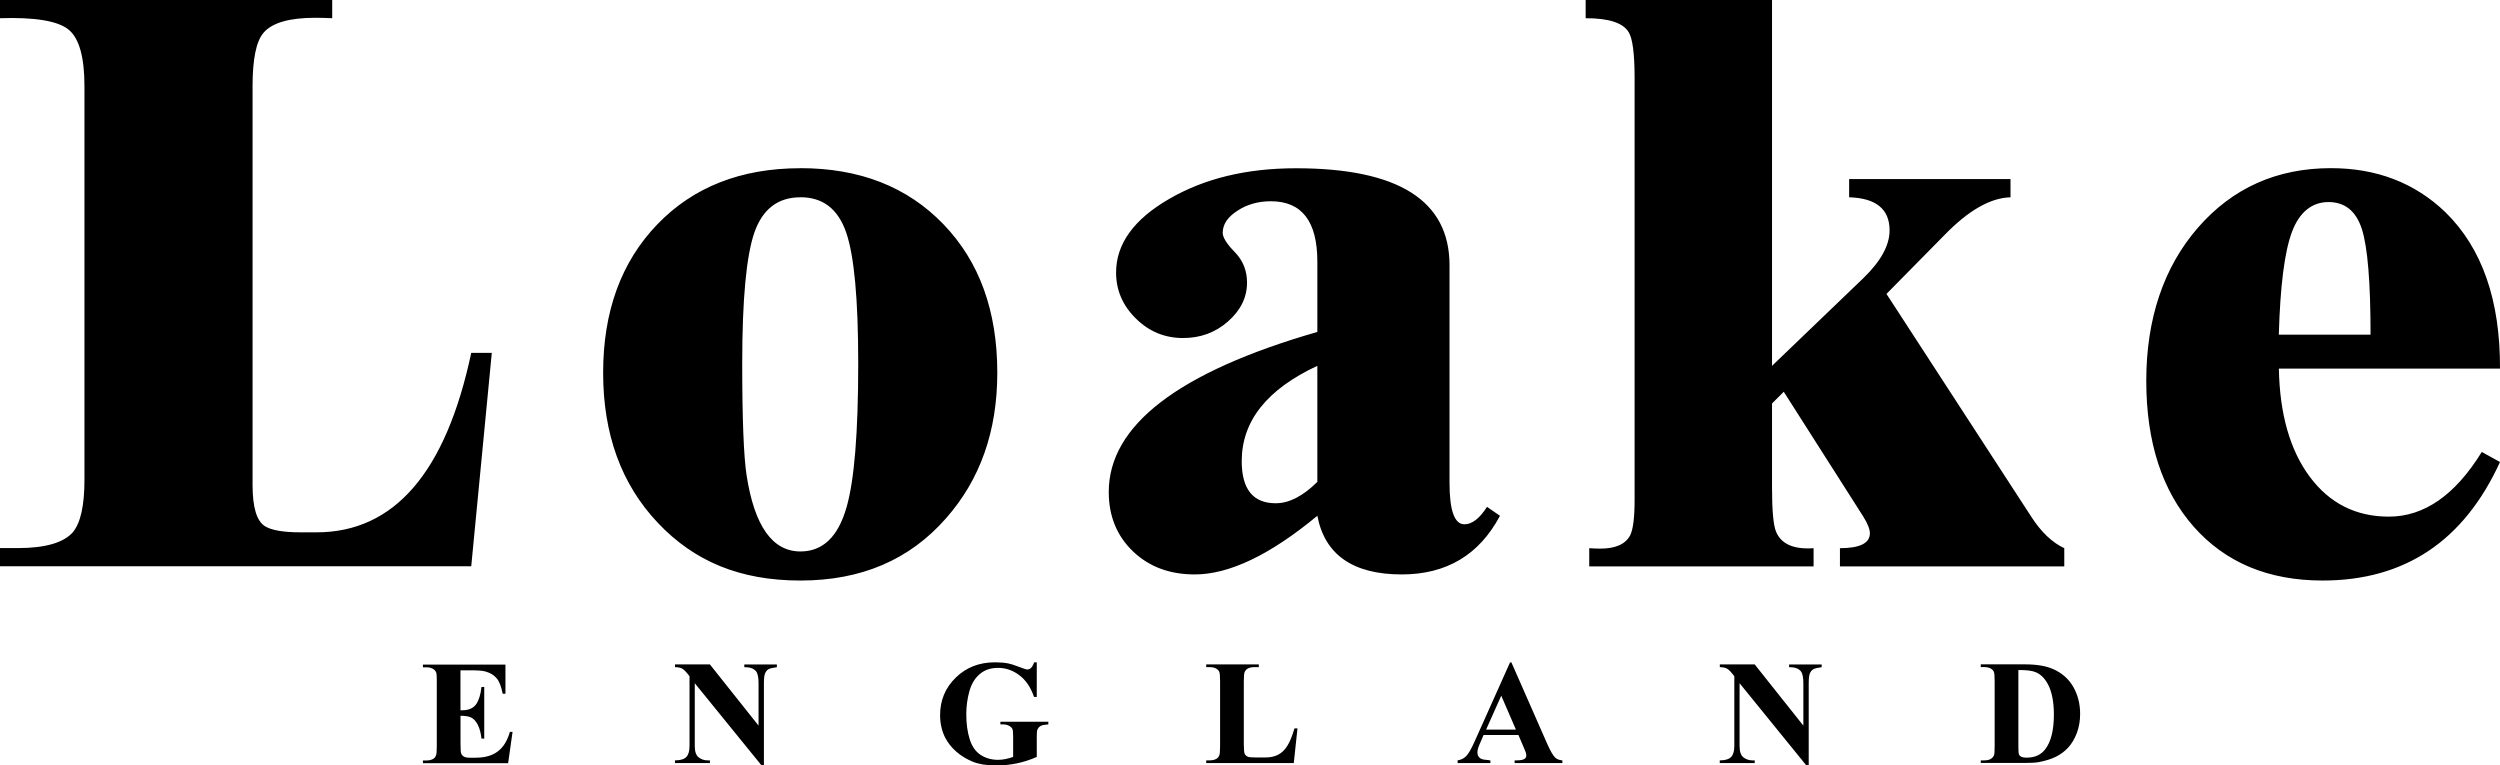
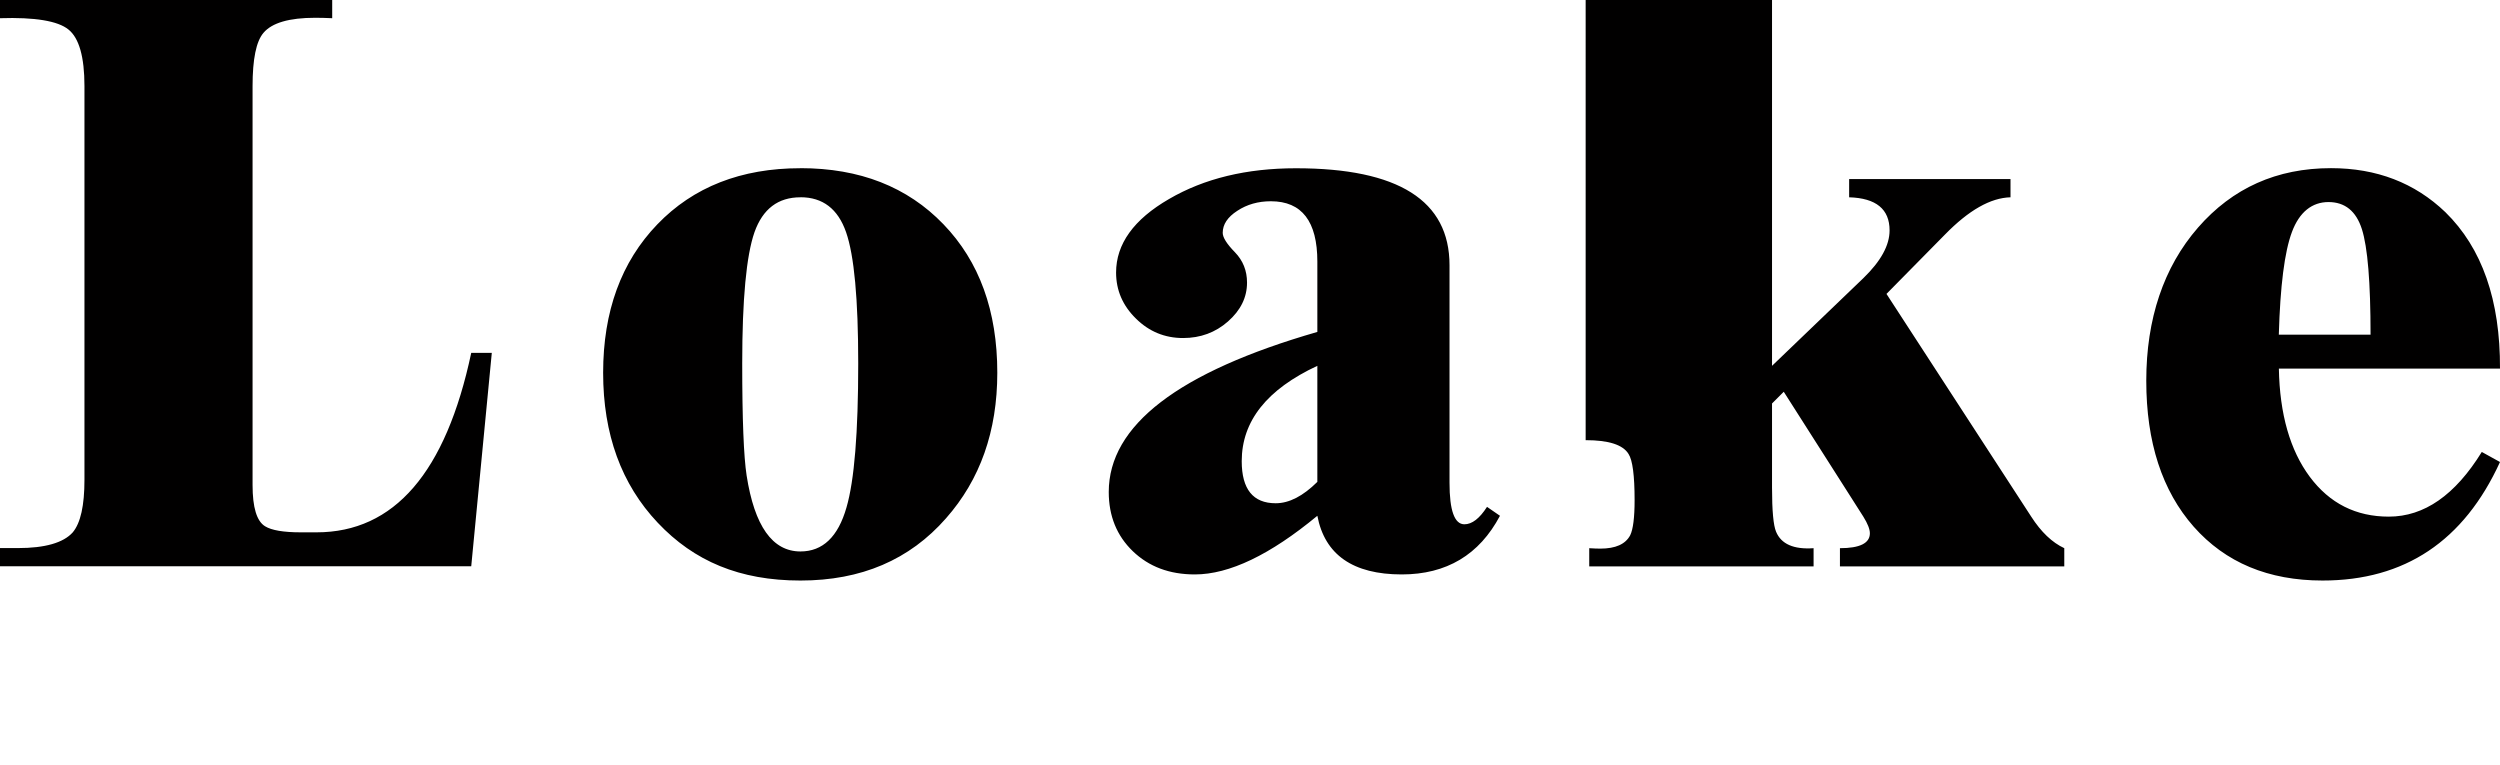
<svg xmlns="http://www.w3.org/2000/svg" id="Layer_2" viewBox="0 0 466.81 142.92">
  <defs>
    <style>.cls-1{fill:#010000;stroke-width:0px;}</style>
  </defs>
  <g id="Layer_1-2">
-     <path class="cls-1" d="M88,105.74H0v-3.4h3.33c5.07,0,8.5-.98,10.25-2.93,1.47-1.75,2.19-5.02,2.19-9.82V16.07c0-5.43-1-8.97-2.99-10.56C10.8,3.91,6.55,3.19,0,3.4V0h62.03v3.4c-1.16-.05-2.21-.08-3.17-.08-4.87,0-8.09.95-9.66,2.81-1.37,1.6-2.04,4.92-2.04,9.97v74.47c0,4.17.77,6.75,2.34,7.7,1.21.75,3.43,1.13,6.65,1.13h2.94c14.53,0,24.17-11.18,28.9-33.51h3.84l-3.84,39.85h0ZM149.46,31.4c11.07,0,19.96,3.48,26.69,10.46,6.72,6.96,10.07,16.2,10.07,27.74,0,10.92-3.2,19.96-9.58,27.18-6.8,7.76-15.84,11.62-27.18,11.62s-19.86-3.61-26.64-10.79c-6.8-7.19-10.2-16.54-10.2-28s3.37-20.71,10.12-27.72c6.72-6.98,15.64-10.48,26.71-10.48h0ZM149.46,36.84c-4.17,0-7.03,2.16-8.58,6.52-1.52,4.35-2.29,12.52-2.29,24.5,0,10.43.28,17.39.82,20.92,1.47,9.45,4.82,14.19,10.05,14.19,4.17,0,7.03-2.73,8.6-8.22,1.47-5.05,2.19-14.02,2.19-26.9,0-11.98-.75-20.14-2.27-24.5-1.52-4.35-4.35-6.52-8.52-6.52h0ZM277.66,94.64l2.42,1.67c-3.86,7.29-9.99,10.95-18.34,10.95-9.09,0-14.37-3.66-15.76-10.95-8.81,7.29-16.44,10.95-22.88,10.95-4.74,0-8.58-1.45-11.59-4.35-2.99-2.89-4.48-6.57-4.48-11.05,0-12.42,12.98-22.39,38.95-29.88v-13.14c0-7.49-2.88-11.26-8.68-11.26-2.37,0-4.46.59-6.26,1.78-1.83,1.18-2.73,2.55-2.73,4.12,0,.85.75,2.06,2.27,3.61,1.52,1.57,2.27,3.45,2.27,5.67,0,2.78-1.19,5.18-3.56,7.27-2.34,2.06-5.15,3.09-8.37,3.09-3.43,0-6.36-1.21-8.81-3.63-2.47-2.42-3.71-5.28-3.71-8.6,0-5.33,3.3-9.92,9.89-13.73,6.59-3.84,14.48-5.74,23.7-5.74,19.11,0,28.67,6.03,28.67,18.11v40.62c0,5.18.93,7.75,2.78,7.75,1.42,0,2.83-1.08,4.22-3.25h0ZM245.98,89.98v-21.67c-9.4,4.38-14.12,10.31-14.12,17.8,0,5.23,2.11,7.86,6.34,7.86,2.53,0,5.1-1.34,7.78-3.99h0ZM375.41,33.44v3.4c-3.73.1-7.81,2.42-12.24,6.96l-10.92,11.08,27.02,41.58c1.85,2.88,3.91,4.84,6.18,5.9v3.4h-41.89v-3.4c3.71,0,5.59-.93,5.59-2.78,0-.77-.41-1.8-1.21-3.09l-14.87-23.34-2.19,2.19v15.71c0,4.33.26,7.06.75,8.22.95,2.32,3.3,3.35,7.01,3.09v3.4h-41.89v-3.4c.77.05,1.44.08,2.06.08,2.86,0,4.71-.83,5.59-2.5.54-1.11.82-3.3.82-6.57V14.58c0-4.59-.38-7.45-1.13-8.6-1.05-1.73-3.73-2.58-8.01-2.58V0h34.8v68.31l17.06-16.38c3.27-3.17,4.89-6.13,4.89-8.91,0-3.97-2.52-6.03-7.55-6.18v-3.4h30.12ZM463.41,84.39l3.4,1.88c-6.75,14.76-17.8,22.13-33.13,22.13-10.12,0-18.13-3.35-24.06-10.05-5.9-6.7-8.86-15.76-8.86-27.26s3.22-21.2,9.66-28.59c6.44-7.39,14.71-11.1,24.83-11.1,8.5,0,15.64,2.73,21.36,8.22,6.85,6.7,10.25,16.43,10.2,29.21h-41.29c.15,8.5,2.09,15.25,5.77,20.2,3.71,4.97,8.63,7.44,14.76,7.44,6.6,0,12.39-4.02,17.36-12.08h0ZM425.51,62.49h17.13c0-9.76-.54-16.33-1.62-19.71-1.08-3.37-3.17-5.05-6.23-5.05s-5.44,1.85-6.83,5.59c-1.39,3.71-2.19,10.1-2.45,19.16h0Z" />
-     <path class="cls-1" d="M85.98,125.13v7.49h.37c1.17,0,2.01-.37,2.54-1.1.52-.73.86-1.82,1.01-3.24h.52v9.64h-.52c-.11-1.05-.34-1.91-.68-2.58-.35-.67-.76-1.12-1.22-1.35-.46-.23-1.13-.34-2.01-.34v5.19c0,1.01.04,1.63.13,1.86.08.23.24.41.48.56.23.15.61.22,1.14.22h1.1c1.72,0,3.1-.4,4.13-1.19,1.04-.79,1.78-2.01,2.24-3.64h.5l-.83,5.85h-15.91v-.5h.61c.53,0,.96-.1,1.29-.29.24-.13.42-.34.54-.65.1-.21.15-.78.15-1.71v-12.11c0-.84-.02-1.34-.07-1.53-.09-.32-.26-.56-.5-.73-.35-.26-.82-.38-1.41-.38h-.61v-.51h15.41v5.45h-.51c-.27-1.33-.63-2.29-1.11-2.86-.47-.58-1.14-1.01-2.02-1.27-.51-.17-1.46-.25-2.85-.25h-1.9ZM132.56,124.07l9.08,11.42v-7.91c0-1.1-.16-1.85-.47-2.24-.44-.52-1.16-.78-2.19-.76v-.51h6.08v.51c-.78.1-1.3.23-1.57.38-.27.16-.48.42-.63.77-.15.36-.22.97-.22,1.84v15.33h-.46l-12.45-15.33v11.71c0,1.06.24,1.77.73,2.14.48.37,1.04.56,1.66.56h.44v.5h-6.53v-.5c1.01,0,1.72-.22,2.12-.63.4-.41.6-1.1.6-2.08v-13l-.39-.49c-.39-.49-.73-.8-1.03-.96-.3-.15-.73-.24-1.29-.25v-.51h6.53ZM193.59,123.65v6.49h-.51c-.61-1.78-1.51-3.13-2.73-4.05-1.21-.92-2.54-1.38-3.98-1.38s-2.52.39-3.43,1.16c-.91.77-1.56,1.85-1.94,3.23-.38,1.39-.57,2.81-.57,4.26,0,1.77.21,3.31.63,4.65.41,1.33,1.08,2.31,2.02,2.93.93.62,2.03.94,3.3.94.45,0,.9-.05,1.36-.14.47-.09.95-.23,1.44-.41v-3.83c0-.72-.05-1.2-.15-1.4-.1-.21-.3-.41-.62-.58-.31-.17-.69-.26-1.14-.26h-.47v-.5h8.95v.5c-.68.05-1.15.14-1.42.28-.26.14-.47.37-.62.7-.08.17-.12.59-.12,1.27v3.83c-1.18.52-2.4.92-3.67,1.19-1.27.27-2.59.4-3.96.4-1.75,0-3.2-.24-4.35-.71-1.15-.48-2.17-1.1-3.05-1.87-.88-.77-1.57-1.65-2.07-2.61-.63-1.25-.95-2.65-.95-4.2,0-2.77.97-5.11,2.92-7.01,1.95-1.91,4.39-2.86,7.35-2.86.91,0,1.74.07,2.47.21.4.07,1.04.28,1.94.62.89.34,1.42.51,1.58.51.26,0,.49-.09.7-.28.22-.19.42-.54.6-1.05h.5ZM242.27,136.02l-.69,6.46h-16.35v-.5h.61c.53,0,.96-.1,1.29-.29.24-.13.42-.34.54-.65.1-.21.15-.78.15-1.71v-12.11c0-.94-.05-1.53-.15-1.77-.1-.24-.3-.44-.6-.62-.3-.17-.71-.26-1.23-.26h-.61v-.51h9.82v.51h-.8c-.54,0-.96.09-1.29.28-.23.13-.42.34-.56.65-.1.22-.15.79-.15,1.71v11.73c0,.94.05,1.54.16,1.8.11.26.32.45.64.58.23.08.77.12,1.64.12h1.53c.98,0,1.79-.17,2.45-.52.65-.34,1.22-.88,1.69-1.63.48-.74.93-1.84,1.35-3.28h.56ZM283.52,137.24h-6.5l-.77,1.79c-.26.6-.38,1.09-.38,1.48,0,.52.21.9.62,1.14.24.15.84.25,1.8.33v.5h-6.12v-.5c.66-.1,1.2-.38,1.63-.82.43-.45.95-1.37,1.58-2.78l6.58-14.69h.26l6.64,15.1c.63,1.43,1.15,2.33,1.56,2.7.31.28.75.44,1.31.49v.5h-8.91v-.5h.37c.71,0,1.22-.1,1.51-.3.2-.15.3-.35.3-.63,0-.16-.03-.33-.08-.5-.02-.08-.15-.42-.41-1.02l-.98-2.29h0ZM283.06,136.24l-2.74-6.34-2.83,6.34h5.57ZM327.65,124.07l9.08,11.42v-7.91c0-1.1-.16-1.85-.47-2.24-.43-.52-1.16-.78-2.19-.76v-.51h6.08v.51c-.78.1-1.3.23-1.57.38-.27.16-.48.42-.63.77-.15.36-.22.97-.22,1.84v15.33h-.46l-12.45-15.33v11.71c0,1.06.24,1.77.73,2.14.48.37,1.04.56,1.66.56h.44v.5h-6.53v-.5c1.01,0,1.72-.22,2.12-.63.4-.41.6-1.1.6-2.08v-13l-.39-.49c-.39-.49-.73-.8-1.03-.96-.3-.15-.73-.24-1.29-.25v-.51h6.53ZM369.86,142.48v-.5h.61c.53,0,.95-.08,1.23-.26.29-.17.5-.39.63-.69.08-.19.12-.76.12-1.71v-12.11c0-.94-.05-1.53-.15-1.77-.1-.24-.3-.44-.6-.62-.3-.17-.71-.26-1.23-.26h-.61v-.51h8.24c2.2,0,3.97.3,5.31.9,1.64.73,2.88,1.84,3.73,3.32.85,1.49,1.27,3.17,1.27,5.04,0,1.3-.21,2.49-.62,3.58-.42,1.09-.96,1.99-1.61,2.7-.66.71-1.42,1.28-2.29,1.71-.87.43-1.93.76-3.17,1-.55.11-1.42.16-2.61.16h-8.24ZM376.88,125.12v14.36c0,.76.04,1.23.11,1.4.07.17.2.3.37.39.24.14.6.2,1.06.2,1.51,0,2.67-.51,3.46-1.55,1.08-1.39,1.63-3.55,1.63-6.49,0-2.36-.37-4.25-1.11-5.66-.59-1.1-1.34-1.86-2.27-2.25-.65-.28-1.73-.42-3.24-.41h0Z" />
+     <path class="cls-1" d="M88,105.74H0v-3.4h3.33c5.07,0,8.5-.98,10.25-2.93,1.47-1.75,2.19-5.02,2.19-9.82V16.07c0-5.43-1-8.97-2.99-10.56C10.8,3.91,6.55,3.19,0,3.4V0h62.03v3.4c-1.16-.05-2.21-.08-3.17-.08-4.87,0-8.09.95-9.66,2.81-1.37,1.6-2.04,4.92-2.04,9.97v74.47c0,4.17.77,6.75,2.34,7.7,1.21.75,3.43,1.13,6.65,1.13h2.94c14.53,0,24.17-11.18,28.9-33.51h3.84l-3.84,39.85h0ZM149.46,31.4c11.07,0,19.96,3.48,26.69,10.46,6.72,6.96,10.07,16.2,10.07,27.74,0,10.92-3.2,19.96-9.58,27.18-6.8,7.76-15.84,11.62-27.18,11.62s-19.86-3.61-26.64-10.79c-6.8-7.19-10.2-16.54-10.2-28s3.37-20.71,10.12-27.72c6.72-6.98,15.64-10.48,26.71-10.48h0ZM149.46,36.84c-4.17,0-7.03,2.16-8.58,6.52-1.52,4.35-2.29,12.52-2.29,24.5,0,10.43.28,17.39.82,20.92,1.47,9.45,4.82,14.19,10.05,14.19,4.17,0,7.03-2.73,8.6-8.22,1.47-5.05,2.19-14.02,2.19-26.9,0-11.98-.75-20.14-2.27-24.5-1.52-4.35-4.35-6.52-8.52-6.52h0ZM277.66,94.64l2.42,1.67c-3.86,7.29-9.99,10.95-18.34,10.95-9.09,0-14.37-3.66-15.76-10.95-8.81,7.29-16.44,10.95-22.88,10.95-4.74,0-8.58-1.45-11.59-4.35-2.99-2.89-4.48-6.57-4.48-11.05,0-12.42,12.98-22.39,38.95-29.88v-13.14c0-7.49-2.88-11.26-8.68-11.26-2.37,0-4.46.59-6.26,1.78-1.83,1.18-2.73,2.55-2.73,4.12,0,.85.75,2.06,2.27,3.61,1.52,1.57,2.27,3.45,2.27,5.67,0,2.78-1.19,5.18-3.56,7.27-2.34,2.06-5.15,3.09-8.37,3.09-3.43,0-6.36-1.21-8.81-3.63-2.47-2.42-3.71-5.28-3.71-8.6,0-5.33,3.3-9.92,9.89-13.73,6.59-3.84,14.48-5.74,23.7-5.74,19.11,0,28.67,6.03,28.67,18.11v40.62c0,5.18.93,7.75,2.78,7.75,1.42,0,2.83-1.08,4.22-3.25h0ZM245.98,89.98v-21.67c-9.4,4.38-14.12,10.31-14.12,17.8,0,5.23,2.11,7.86,6.34,7.86,2.53,0,5.1-1.34,7.78-3.99h0ZM375.41,33.44v3.4c-3.73.1-7.81,2.42-12.24,6.96l-10.92,11.08,27.02,41.58c1.85,2.88,3.91,4.84,6.18,5.9v3.4h-41.89v-3.4c3.71,0,5.59-.93,5.59-2.78,0-.77-.41-1.8-1.21-3.09l-14.87-23.34-2.19,2.19v15.71c0,4.33.26,7.06.75,8.22.95,2.32,3.3,3.35,7.01,3.09v3.4h-41.89v-3.4c.77.05,1.44.08,2.06.08,2.86,0,4.71-.83,5.59-2.5.54-1.11.82-3.3.82-6.57c0-4.59-.38-7.45-1.13-8.6-1.05-1.73-3.73-2.58-8.01-2.58V0h34.8v68.31l17.06-16.38c3.27-3.17,4.89-6.13,4.89-8.91,0-3.97-2.52-6.03-7.55-6.18v-3.4h30.12ZM463.41,84.39l3.4,1.88c-6.75,14.76-17.8,22.13-33.13,22.13-10.12,0-18.13-3.35-24.06-10.05-5.9-6.7-8.86-15.76-8.86-27.26s3.22-21.2,9.66-28.59c6.44-7.39,14.71-11.1,24.83-11.1,8.5,0,15.64,2.73,21.36,8.22,6.85,6.7,10.25,16.43,10.2,29.21h-41.29c.15,8.5,2.09,15.25,5.77,20.2,3.71,4.97,8.63,7.44,14.76,7.44,6.6,0,12.39-4.02,17.36-12.08h0ZM425.51,62.49h17.13c0-9.76-.54-16.33-1.62-19.71-1.08-3.37-3.17-5.05-6.23-5.05s-5.44,1.85-6.83,5.59c-1.39,3.71-2.19,10.1-2.45,19.16h0Z" />
  </g>
</svg>